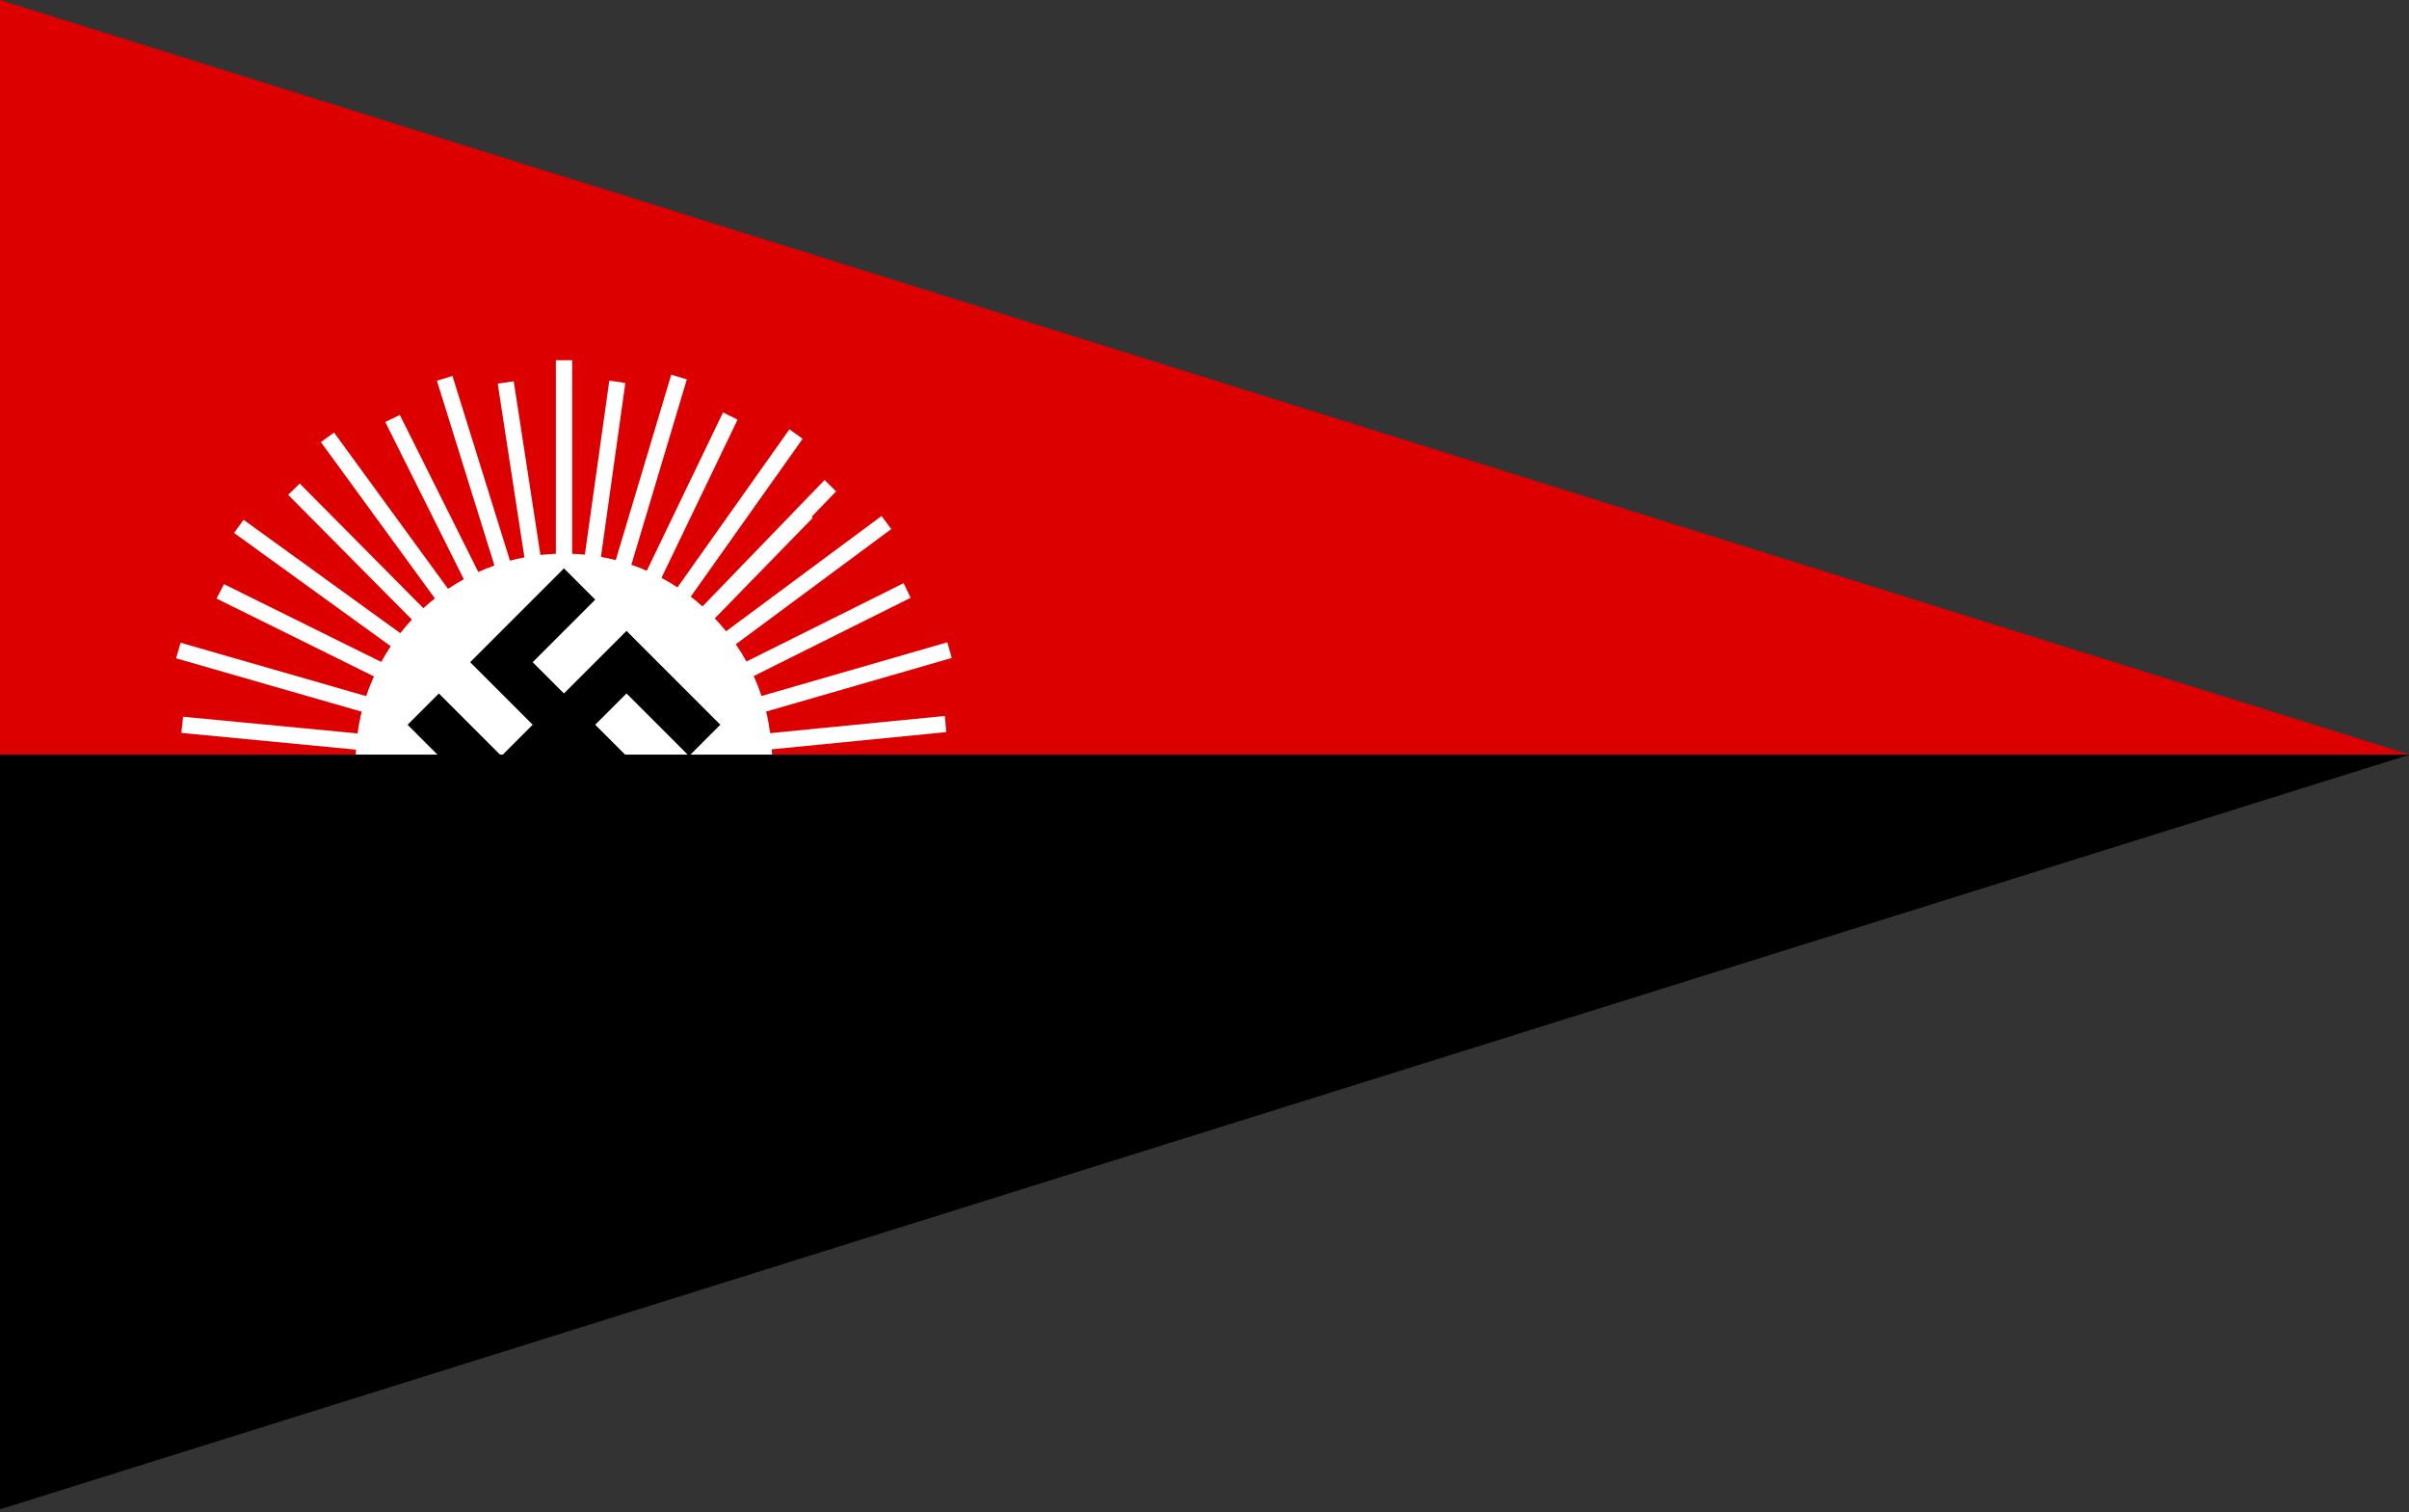
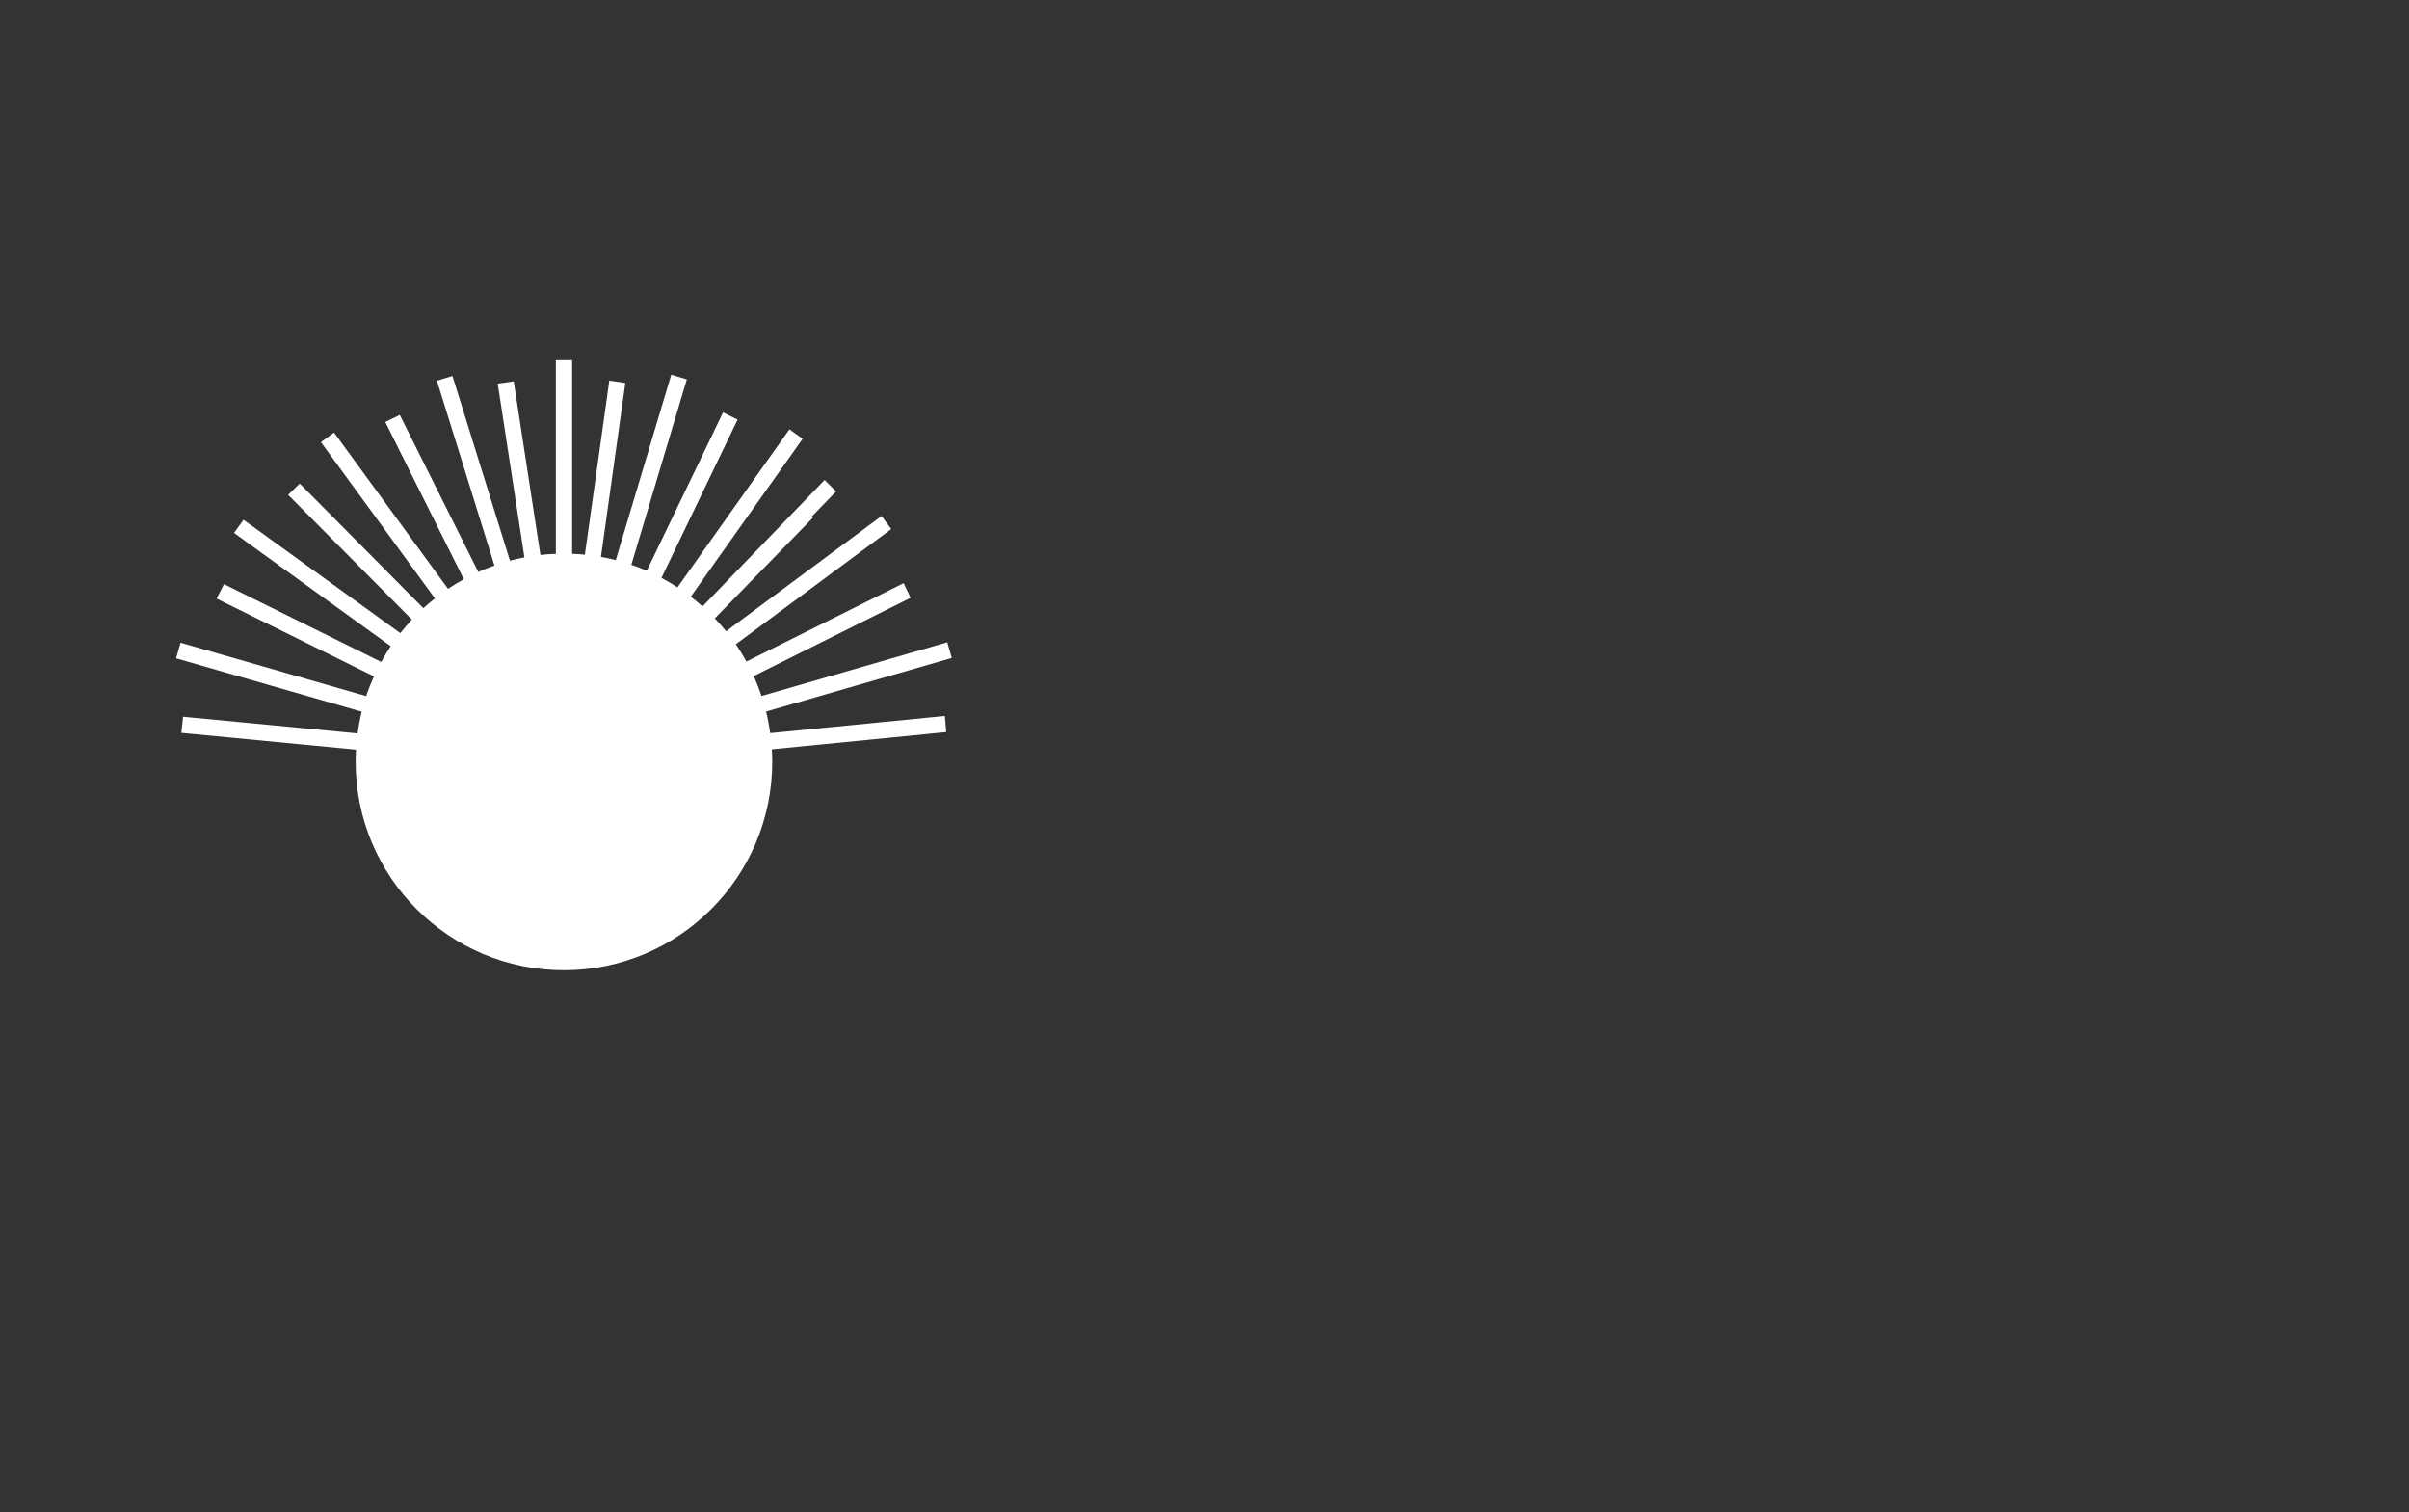
<svg xmlns="http://www.w3.org/2000/svg" xmlns:ns1="http://sodipodi.sourceforge.net/DTD/sodipodi-0.dtd" xmlns:ns2="http://www.inkscape.org/namespaces/inkscape" id="svg2" ns1:version="0.32" ns2:version="0.46" width="1344.905" height="844.25" version="1.0" ns1:docbase="C:\Dokumente und Einstellungen\Axel\Eigene Dateien\Inkscape-Dateien" ns1:docname="Arbeiterjugend Wimpel.svg" ns2:output_extension="org.inkscape.output.svg.inkscape">
  <rect width="100%" height="100%" fill="#333333" stroke="none" />
  <defs id="defs5">
    <ns2:perspective ns1:type="inkscape:persp3d" ns2:vp_x="0 : 398.62204 : 1" ns2:vp_y="0 : 1000 : 0" ns2:vp_z="1594.4882 : 398.62204 : 1" ns2:persp3d-origin="797.24408 : 265.74803 : 1" id="perspective6" />
    <ns2:perspective id="perspective2443" ns2:persp3d-origin="372.04724 : 350.78739 : 1" ns2:vp_z="744.09448 : 526.18109 : 1" ns2:vp_y="0 : 1000 : 0" ns2:vp_x="0 : 526.18109 : 1" ns1:type="inkscape:persp3d" />
    <ns2:perspective id="perspective3410" ns2:persp3d-origin="500 : 200 : 1" ns2:vp_z="1000 : 300 : 1" ns2:vp_y="0 : 1000 : 0" ns2:vp_x="0 : 300 : 1" ns1:type="inkscape:persp3d" />
    <ns2:perspective id="perspective17" ns2:persp3d-origin="500 : 200 : 1" ns2:vp_z="1000 : 300 : 1" ns2:vp_y="0 : 1000 : 0" ns2:vp_x="0 : 300 : 1" ns1:type="inkscape:persp3d" />
  </defs>
  <ns1:namedview ns2:window-height="742" ns2:window-width="1024" ns2:pageshadow="2" ns2:pageopacity="1" borderopacity="1.0" bordercolor="#666666" pagecolor="#ffffff" id="base" showgrid="false" ns2:grid-points="true" gridtolerance="0.5cm" ns2:zoom="0.44976785" ns2:cx="672.45233" ns2:cy="422.12482" ns2:window-x="-4" ns2:window-y="-4" ns2:current-layer="svg2" ns2:document-units="cm" showguides="true" ns2:guide-bbox="true" guidetolerance="0.5cm">
    <ns2:grid id="GridFromPre046Settings" type="xygrid" originx="0px" originy="0cm" spacingx="0.5cm" spacingy="0.5cm" color="#0000ff" empcolor="#0000ff" opacity="0.2" empopacity="0.4" empspacing="5" units="cm" visible="true" enabled="true" />
  </ns1:namedview>
-   <rect style="opacity:1;fill:#000000;fill-opacity:1;stroke:none;stroke-width:8.079;stroke-miterlimit:4;stroke-dasharray:none;stroke-opacity:1" id="rect3247" width="0" height="83.741" x="609.255" y="214.051" />
  <g id="g3451" transform="matrix(1.362,0,0,1.362,0,2.0284395e-5)">
-     <path ns1:nodetypes="cccc" id="path3350" d="M 0,-1.4898345e-05 L 0,620.079 L 987.797,309.327 L 0,-1.4898345e-05 z" style="fill:none;fill-rule:evenodd;stroke:none;stroke-width:1px;stroke-linecap:butt;stroke-linejoin:miter;stroke-opacity:1" />
-     <path id="path3354" d="M 0,-1.6826194e-06 L 0,309.327 L 987.723,309.327 L 0,-1.6826194e-06 z" style="fill:#dd0000;fill-opacity:1;fill-rule:evenodd;stroke:none;stroke-width:1px;stroke-linecap:butt;stroke-linejoin:miter;stroke-opacity:1" />
    <path id="path3241" d="M 227.851,147.643 L 227.851,226.993 C 225.716,227.074 223.613,227.216 221.52,227.452 L 210.577,156.294 L 204.018,157.24 L 214.96,228.454 C 212.957,228.839 210.982,229.278 209.031,229.8 L 185.455,154.089 L 179.095,156.065 L 202.671,231.777 C 200.421,232.574 198.213,233.465 196.054,234.441 L 163.884,170.073 L 157.926,172.966 L 190.124,237.42 C 187.907,238.639 185.742,239.941 183.65,241.345 L 136.928,177.292 L 131.543,181.217 L 178.265,245.269 C 176.644,246.55 175.06,247.887 173.538,249.28 L 122.863,198.204 L 118.108,202.816 L 168.84,253.949 C 167.174,255.728 165.595,257.59 164.085,259.507 L 99.831,213.042 L 95.935,218.428 L 160.16,264.863 C 158.766,266.947 157.475,269.102 156.264,271.309 L 91.81,239.426 L 88.774,245.327 L 153.285,277.239 C 152.101,279.863 151.024,282.559 150.105,285.317 L 74.021,263.431 L 72.188,269.819 L 148.272,291.705 C 147.55,294.619 146.996,297.591 146.582,300.614 L 75.052,293.767 L 74.336,300.385 L 145.923,307.26 C 145.827,308.922 145.78,310.587 145.78,312.273 C 145.78,359.402 184.016,397.667 231.145,397.667 C 278.275,397.667 316.54,359.402 316.54,312.273 C 316.54,310.538 316.47,308.826 316.368,307.117 L 387.869,300.07 L 387.296,293.452 L 315.709,300.499 C 315.293,297.496 314.739,294.543 314.019,291.648 L 390.132,269.676 L 388.298,263.259 L 312.157,285.259 C 311.227,282.474 310.149,279.745 308.948,277.095 L 373.259,245.012 L 370.394,239.025 L 305.969,271.137 C 304.63,268.709 303.176,266.338 301.615,264.061 L 365.324,216.852 L 361.342,211.496 L 297.633,258.733 C 296.167,256.916 294.6,255.153 292.993,253.462 L 333.154,212.24 L 332.696,211.782 L 342.722,201.412 L 337.996,196.743 L 287.951,248.564 C 286.395,247.176 284.793,245.826 283.138,244.553 L 329.001,179.842 L 323.587,175.974 L 277.695,240.743 C 275.569,239.356 273.388,238.045 271.135,236.847 L 302.331,171.993 L 296.373,169.042 L 265.12,233.926 C 263.048,233.025 260.942,232.227 258.789,231.491 L 281.534,155.492 L 275.146,153.573 L 252.401,229.571 C 250.401,229.059 248.381,228.622 246.328,228.254 L 256.325,156.982 L 249.765,155.979 L 239.739,227.337 C 238.021,227.165 236.273,227.061 234.526,226.993 L 234.526,147.643 L 227.851,147.643 z" style="opacity:1;fill:#ffffff;fill-opacity:1;stroke:none;stroke-width:8.079;stroke-miterlimit:4;stroke-dasharray:none;stroke-opacity:1" />
-     <path style="fill:#000000;fill-rule:evenodd;stroke:none;stroke-width:1px;stroke-linecap:butt;stroke-linejoin:miter;stroke-opacity:1" d="M 0,618.617 L 0,309.29 L 987.723,309.29 L 0,618.617 z" id="path3356" />
-     <path style="fill:#000000;stroke:none;stroke-width:8;stroke-miterlimit:4;stroke-dasharray:none;stroke-opacity:1" id="path10" d="M 231.165,361.142 L 218.345,348.323 L 243.984,322.685 L 231.165,309.865 L 205.526,335.504 L 167.069,297.046 L 179.888,284.227 L 205.526,309.865 L 218.345,297.046 L 192.707,271.408 L 231.165,232.95 L 243.984,245.77 L 218.345,271.408 L 231.165,284.227 L 256.803,258.589 L 295.26,297.046 L 282.441,309.865 L 256.803,284.227 L 243.984,297.046 L 269.622,322.685 L 231.165,361.142 z" />
  </g>
</svg>